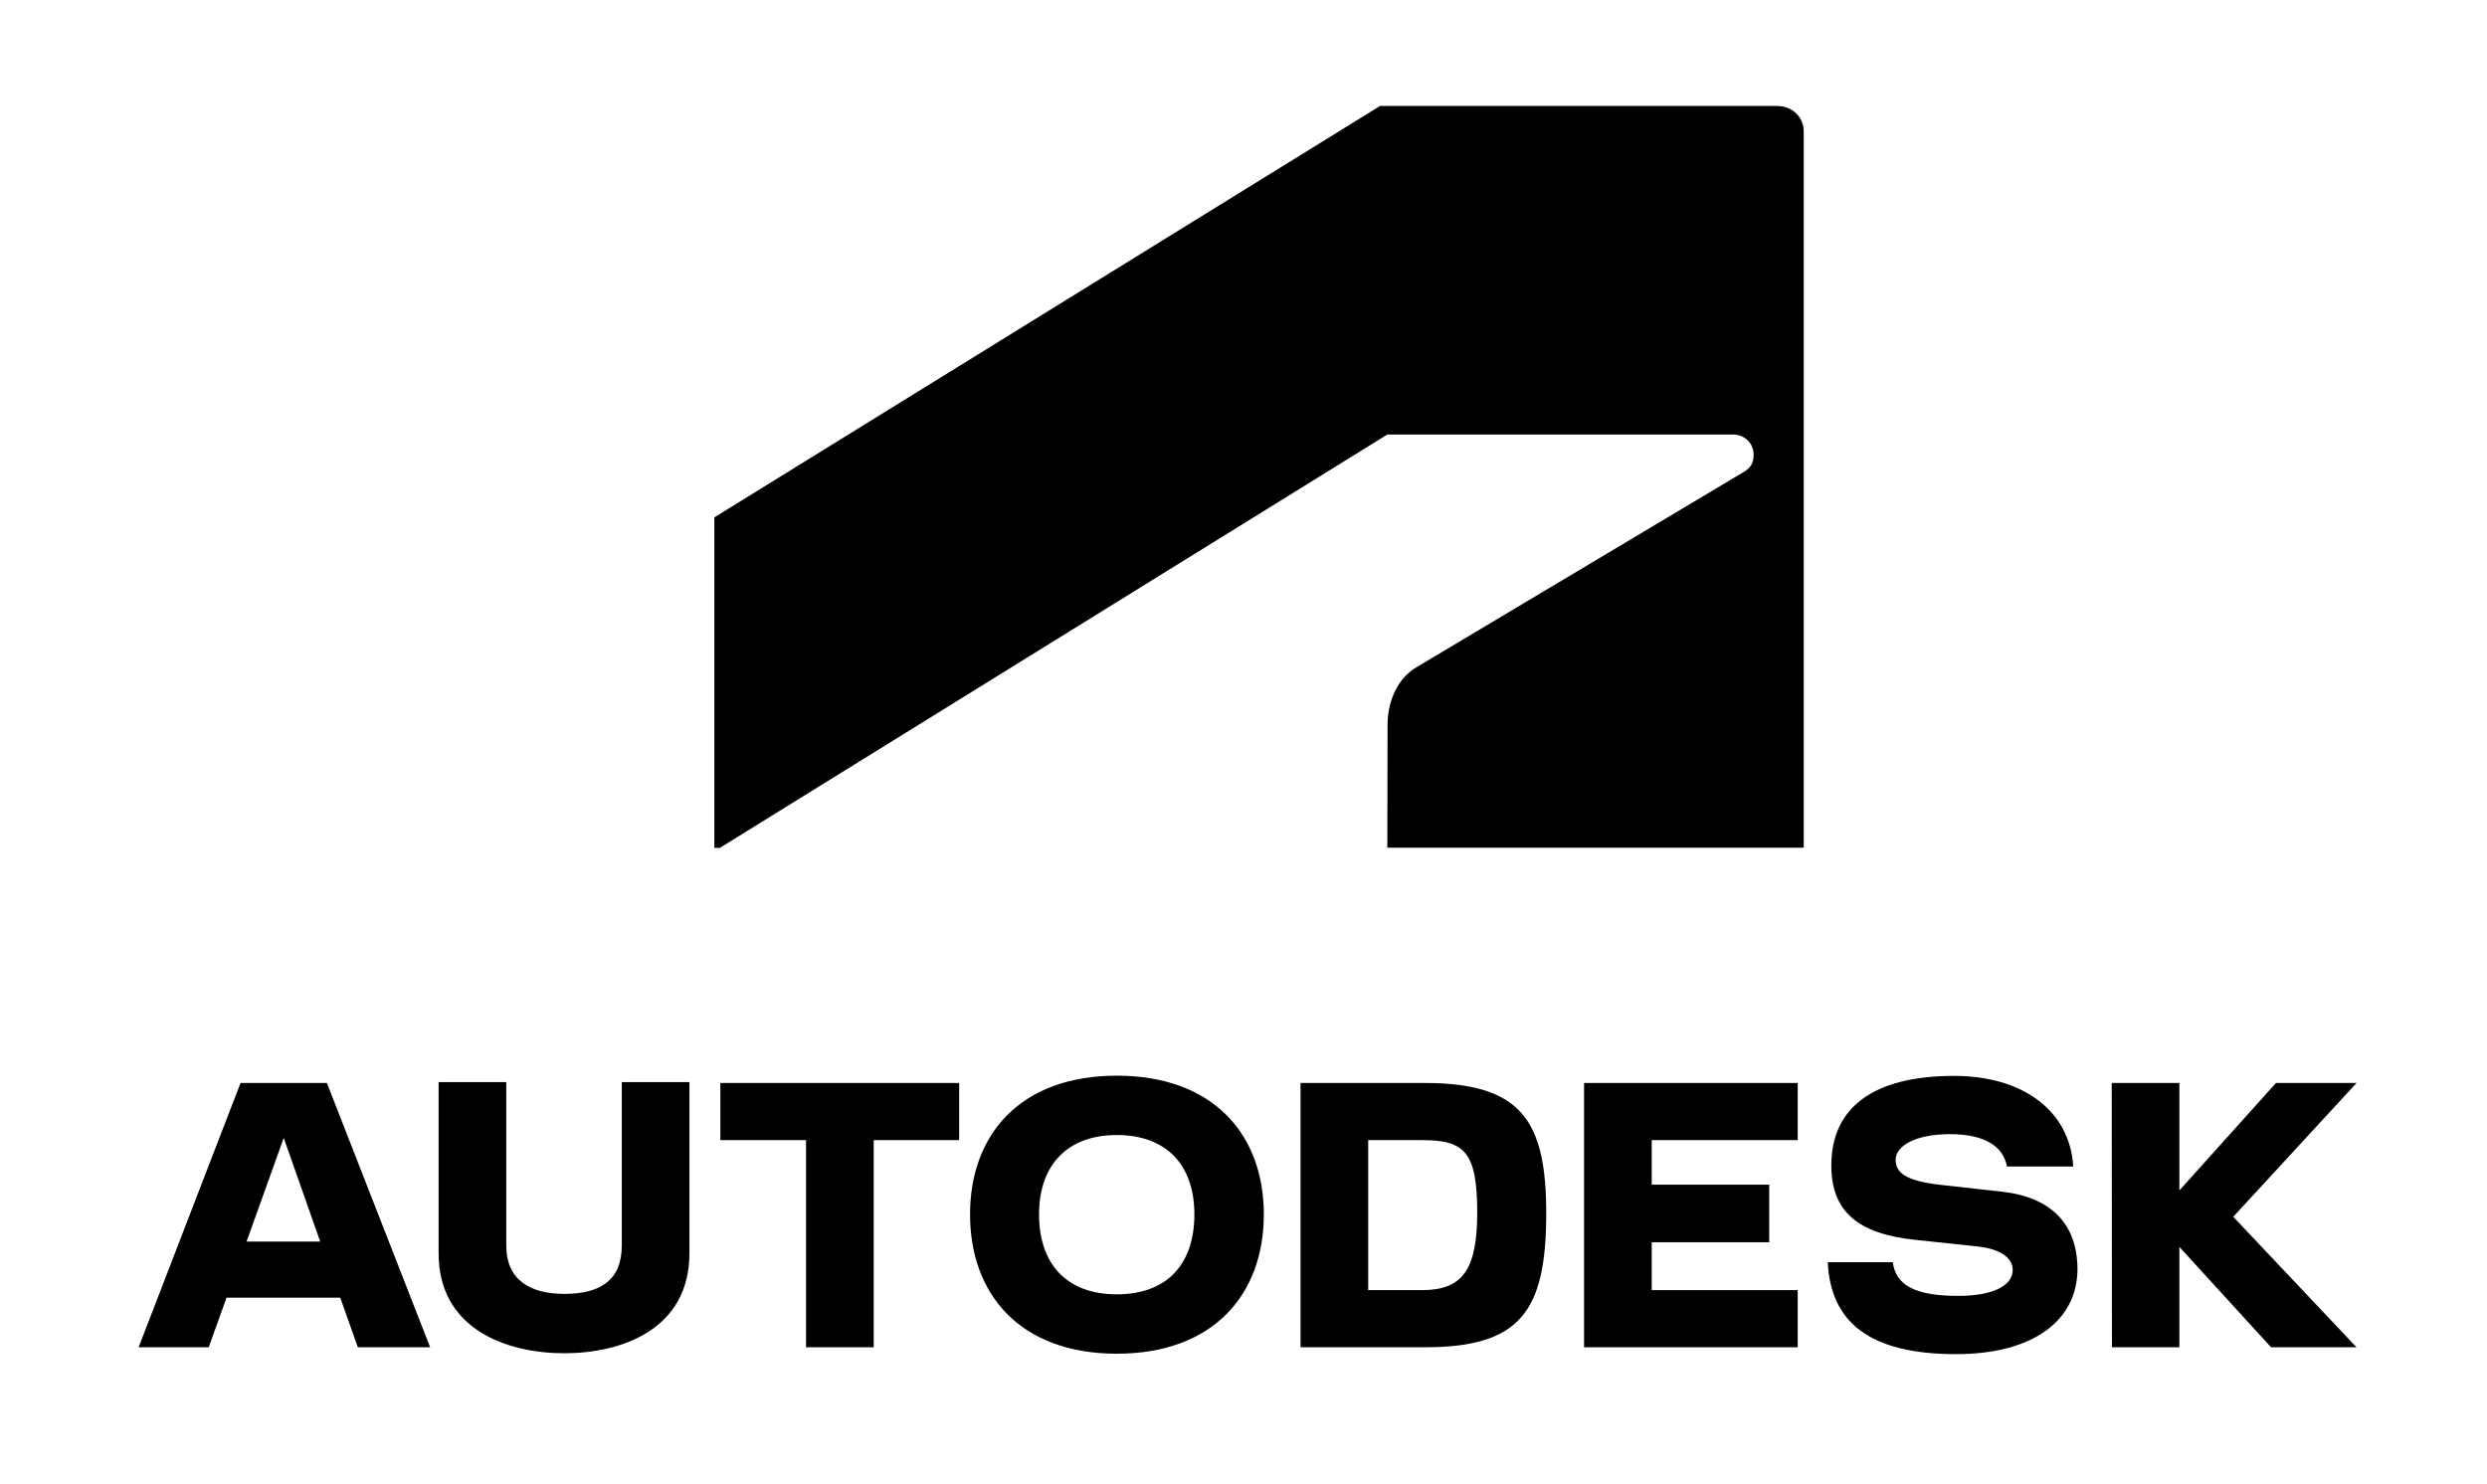
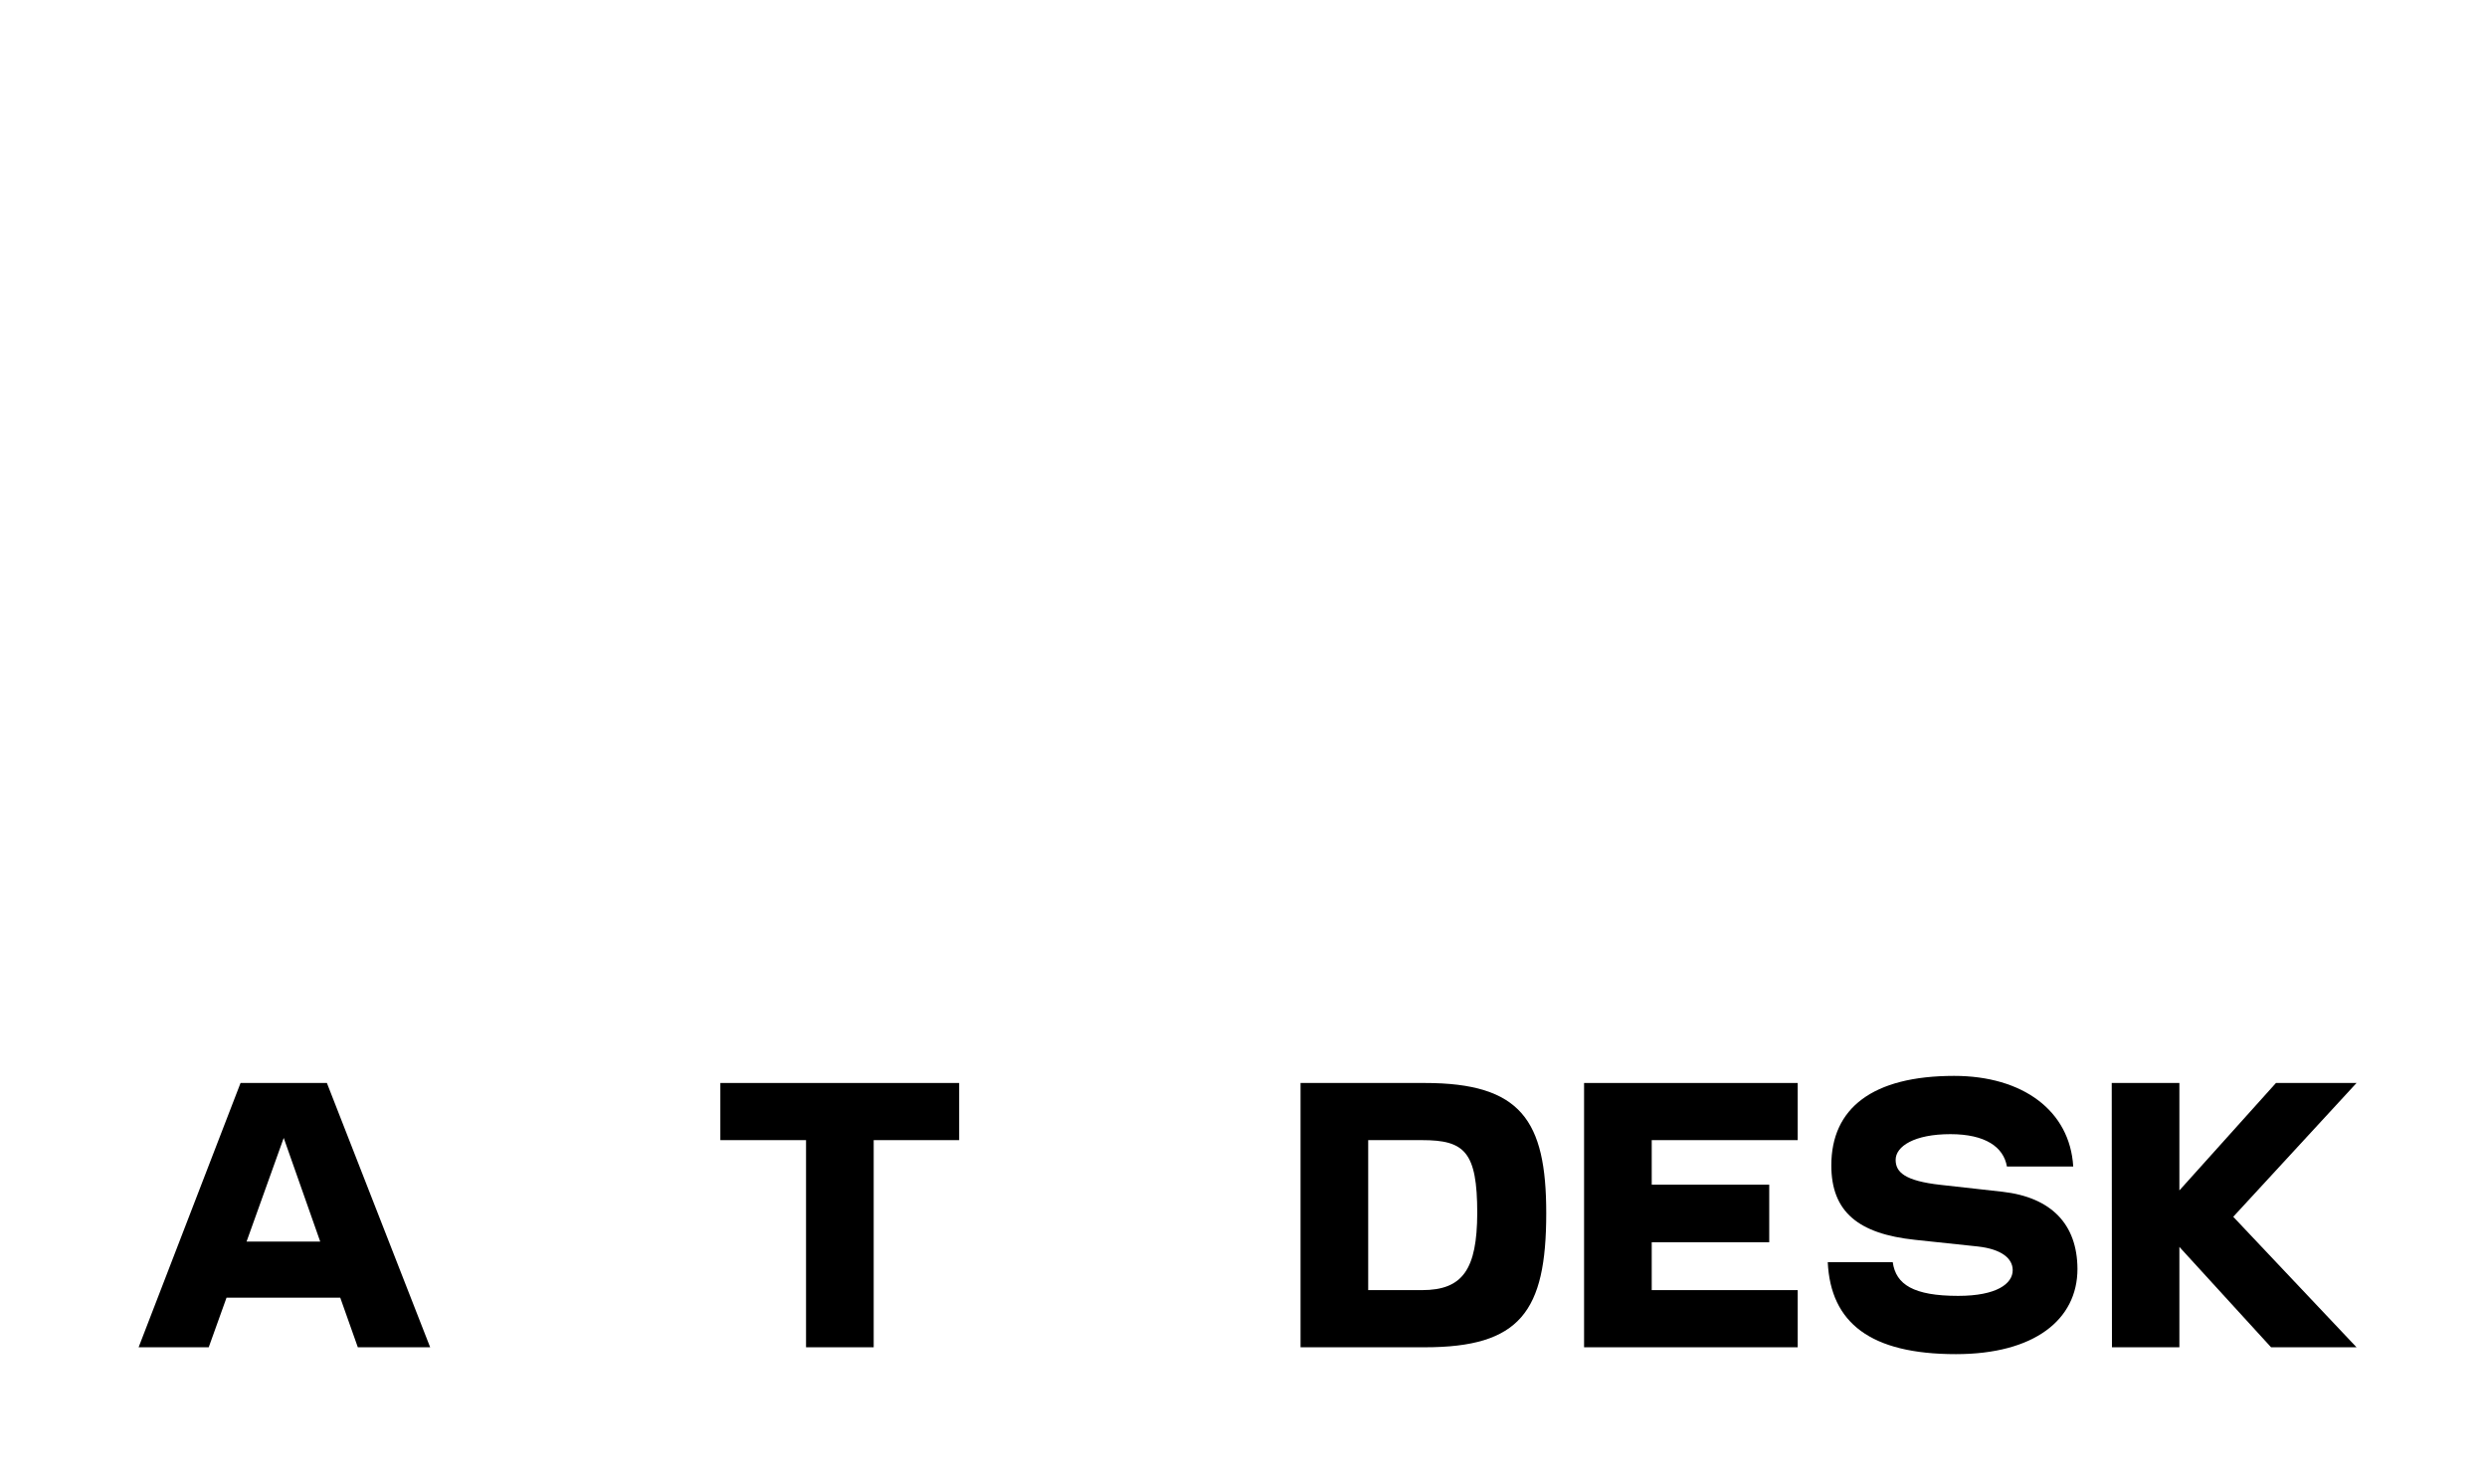
<svg xmlns="http://www.w3.org/2000/svg" viewBox="0 0 305 182" fill="currentColor">
-   <path d="M88.316 103.977L170.14 53.298H212.58C213.89 53.298 215.064 54.331 215.064 55.771C215.064 56.94 214.545 57.456 213.89 57.864L173.688 81.858C171.068 83.407 170.167 86.532 170.167 88.869L170.14 103.977H221.205V16.125C221.205 14.44 219.895 13 217.93 13H169.239L87.606 63.461V104.004H88.316V103.977Z" fill="currentColor" />
  <path d="M29.5 132.836L17 165.254H25.597L27.781 159.167H41.727L43.883 165.254H52.754L40.09 132.836H29.5ZM30.237 152.292L34.795 139.575L39.271 152.292H30.237Z" fill="currentColor" />
-   <path d="M76.253 152.781C76.253 156.993 73.66 158.705 69.211 158.705C64.899 158.705 62.088 156.911 62.088 152.781V132.727H53.791V153.705C53.791 163.08 62.17 165.987 69.211 165.987C76.225 165.987 84.55 163.08 84.55 153.705V132.727H76.253V152.781Z" fill="currentColor" />
  <path d="M88.343 139.846H98.851V165.254H107.148V139.846H117.629V132.836H88.343V139.846Z" fill="currentColor" />
  <path d="M174.725 132.836H159.496V165.254H174.725C186.406 165.254 189.627 160.906 189.627 148.814C189.627 137.401 186.516 132.836 174.725 132.836ZM174.398 158.243H167.793V139.846H174.398C179.611 139.846 181.166 141.259 181.166 148.814C181.139 155.689 179.392 158.243 174.398 158.243Z" fill="currentColor" />
  <path d="M289 132.836H279.12L267.275 146.015V132.836H258.978L259.005 165.254H267.275V152.944L278.52 165.254H289L273.88 149.248L289 132.836Z" fill="currentColor" />
  <path d="M194.267 165.254H220.468V158.243H202.564V152.373H216.974V145.308H202.564V139.846H220.468V132.836H194.267V165.254Z" fill="currentColor" />
-   <path d="M136.952 131.939C125.107 131.939 118.966 139.194 118.966 148.949C118.966 158.759 125.107 166.042 136.952 166.042C148.824 166.042 154.992 158.759 154.992 148.949C154.992 139.194 148.824 131.939 136.952 131.939ZM136.952 158.759C130.811 158.759 127.427 155.036 127.427 148.949C127.427 142.998 130.811 139.221 136.952 139.221C143.147 139.221 146.477 142.998 146.477 148.949C146.477 155.036 143.147 158.759 136.952 158.759Z" fill="currentColor" />
  <path d="M245.577 146.178L238.017 145.335C233.568 144.846 232.477 143.759 232.477 142.265C232.477 140.607 234.769 139.113 239.191 139.113C243.476 139.113 245.714 140.689 246.123 143.08H254.256C253.847 136.232 248.061 131.966 239.655 131.966C229.638 131.966 224.589 135.933 224.589 142.944C224.589 148.651 227.919 151.341 234.851 152.074L242.548 152.89C245.468 153.216 246.833 154.357 246.833 155.797C246.833 157.455 244.868 158.949 240.146 158.949C234.687 158.949 232.504 157.563 232.122 154.819H224.152C224.507 162.265 229.392 166.096 239.873 166.096C249.425 166.096 254.775 161.911 254.775 155.634C254.748 150.145 251.554 146.857 245.577 146.178Z" fill="currentColor" />
</svg>